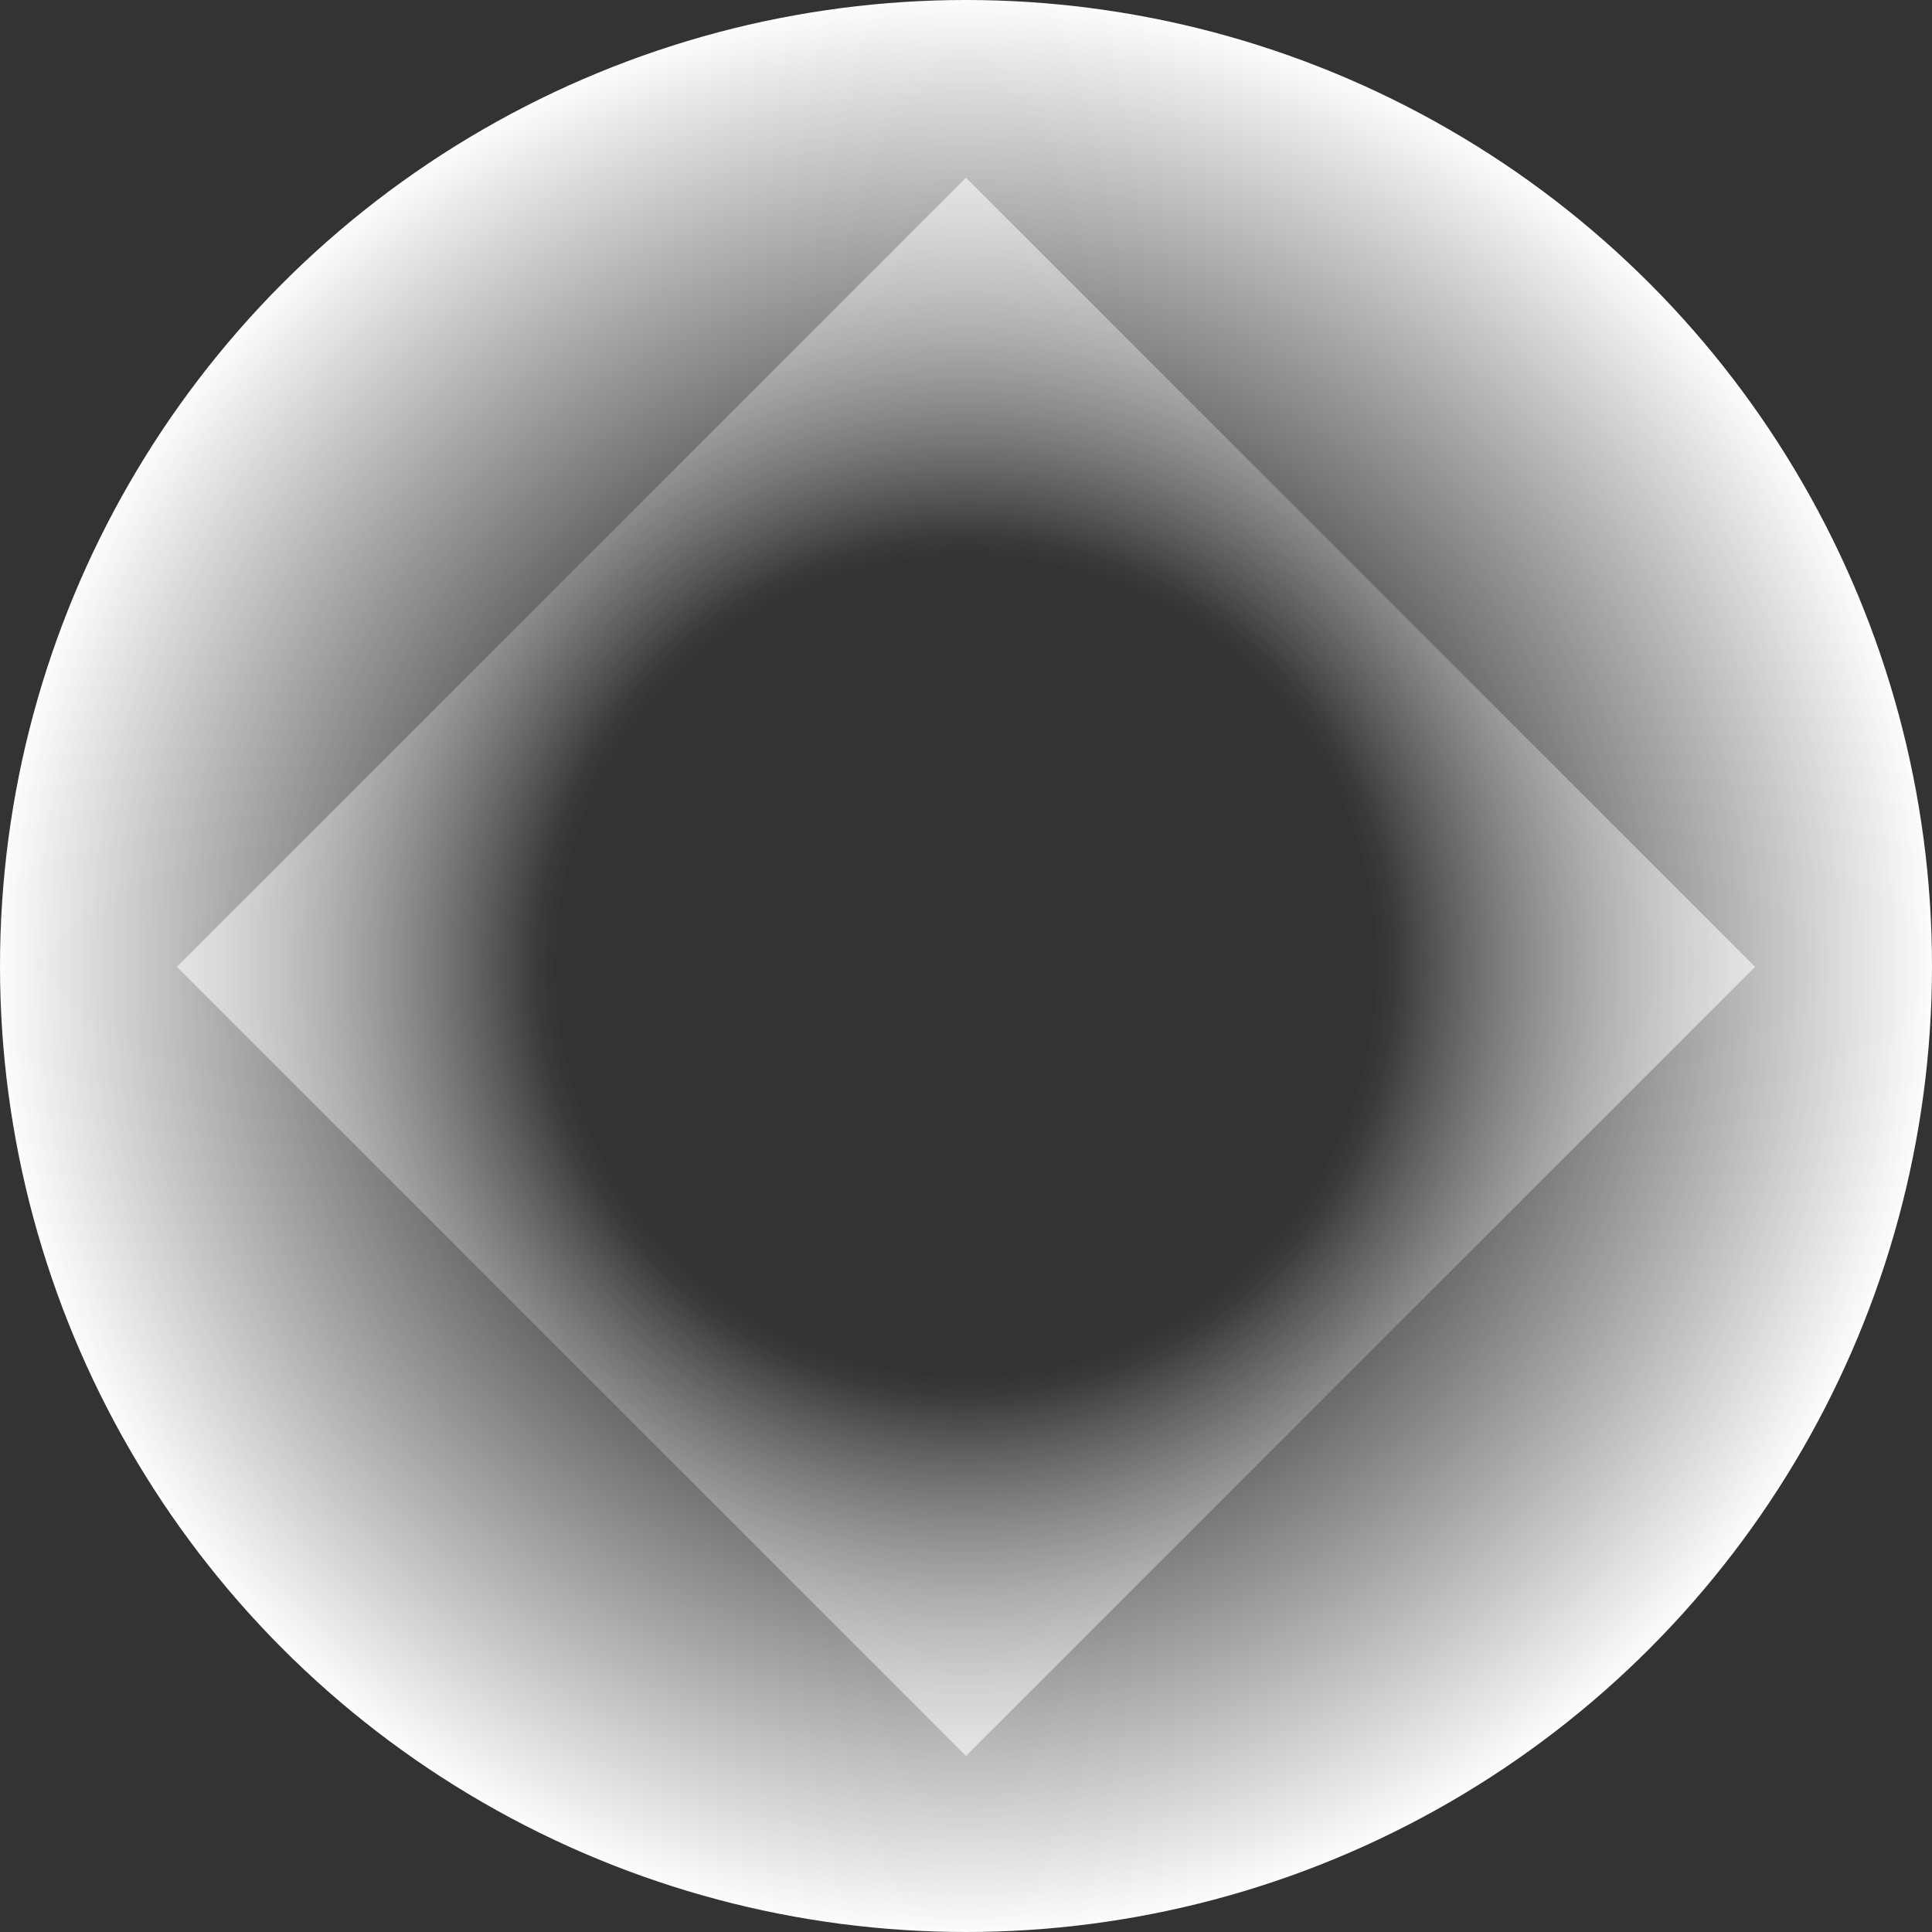
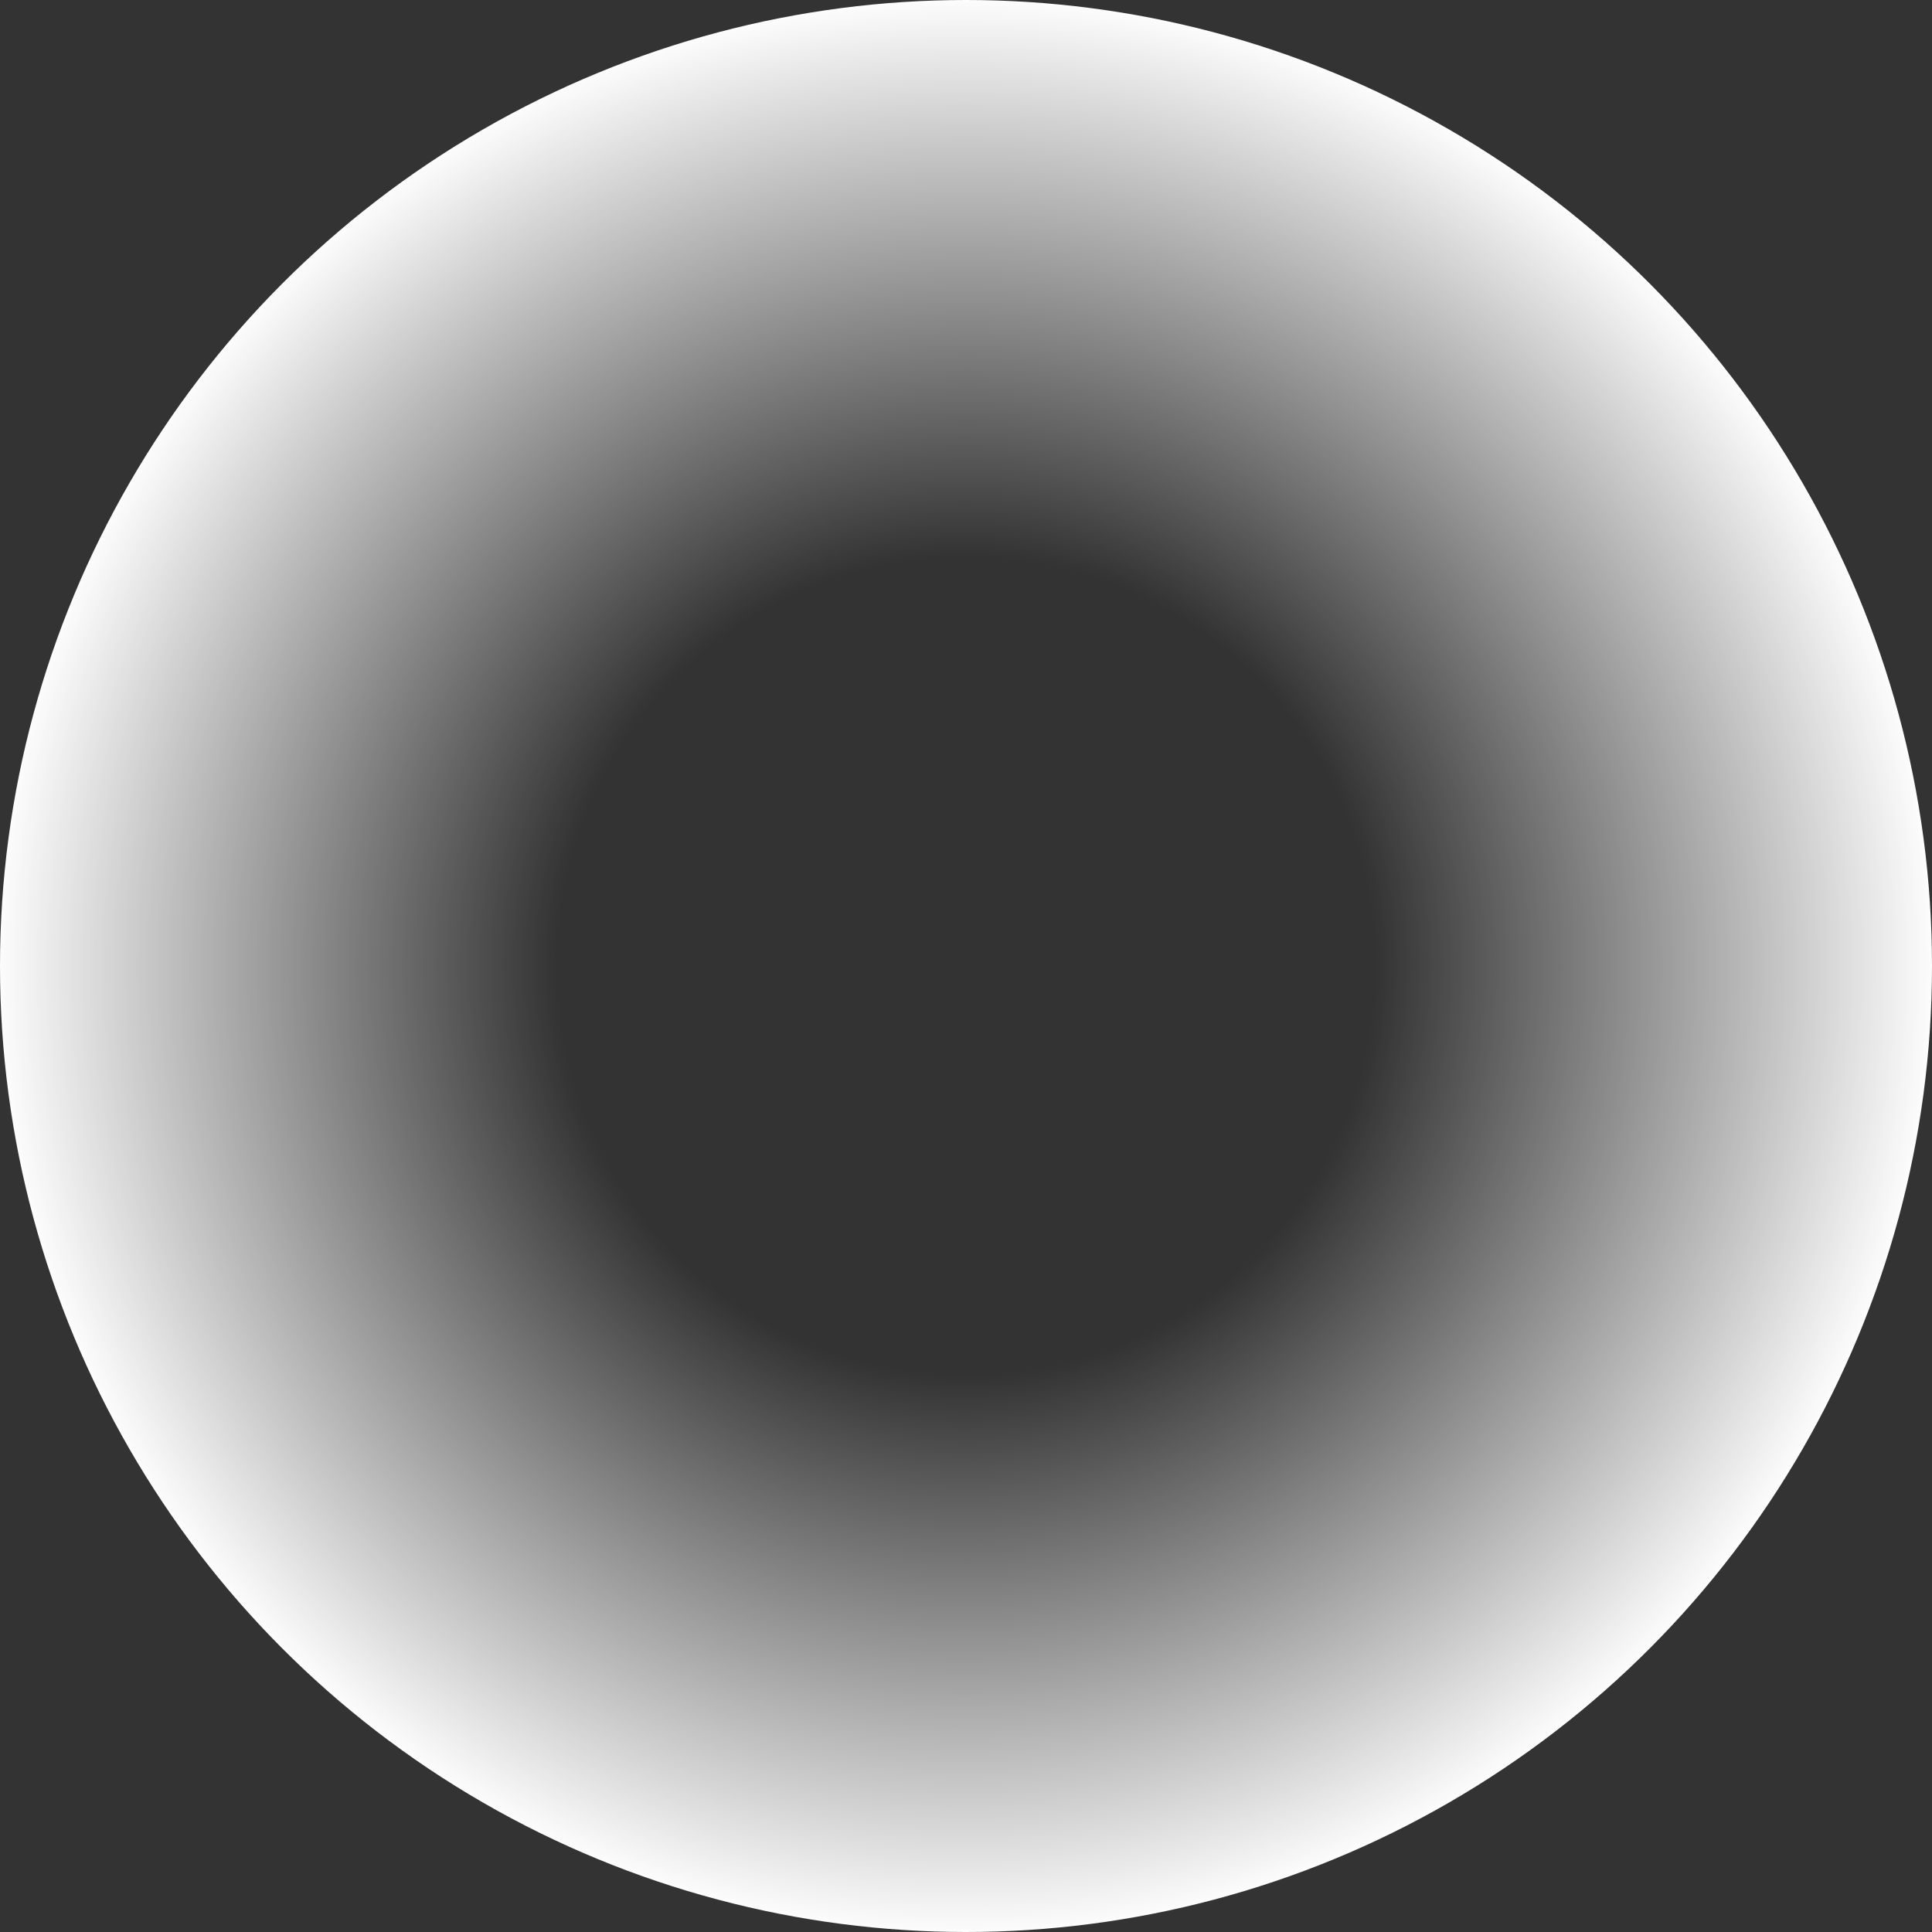
<svg xmlns="http://www.w3.org/2000/svg" fill="none" viewBox="0 0 1000 1000" height="1000" width="1000">
  <rect x="0" y="0" width="1000" height="1000" fill="#333333" stroke="none" />
  <g style="mix-blend-mode:screen">
    <circle fill="url(#paint0_radial_1164_13457)" r="500" cy="500" cx="500" />
  </g>
  <g style="mix-blend-mode:screen">
-     <rect fill="url(#paint1_radial_1164_13457)" transform="rotate(135 908.432 500.431)" height="577.609" width="577.609" y="500.431" x="908.432" />
-   </g>
+     </g>
  <defs>
    <radialGradient gradientTransform="translate(500 500) rotate(90) scale(500)" gradientUnits="userSpaceOnUse" r="1" cy="0" cx="0" id="paint0_radial_1164_13457">
      <stop stop-opacity="0" stop-color="white" offset="0.42" />
      <stop stop-color="white" offset="1" />
    </radialGradient>
    <radialGradient gradientTransform="translate(1197.24 789.236) rotate(90) scale(526.088)" gradientUnits="userSpaceOnUse" r="1" cy="0" cx="0" id="paint1_radial_1164_13457">
      <stop stop-opacity="0" stop-color="white" offset="0.42" />
      <stop stop-color="white" offset="1" />
    </radialGradient>
  </defs>
</svg>